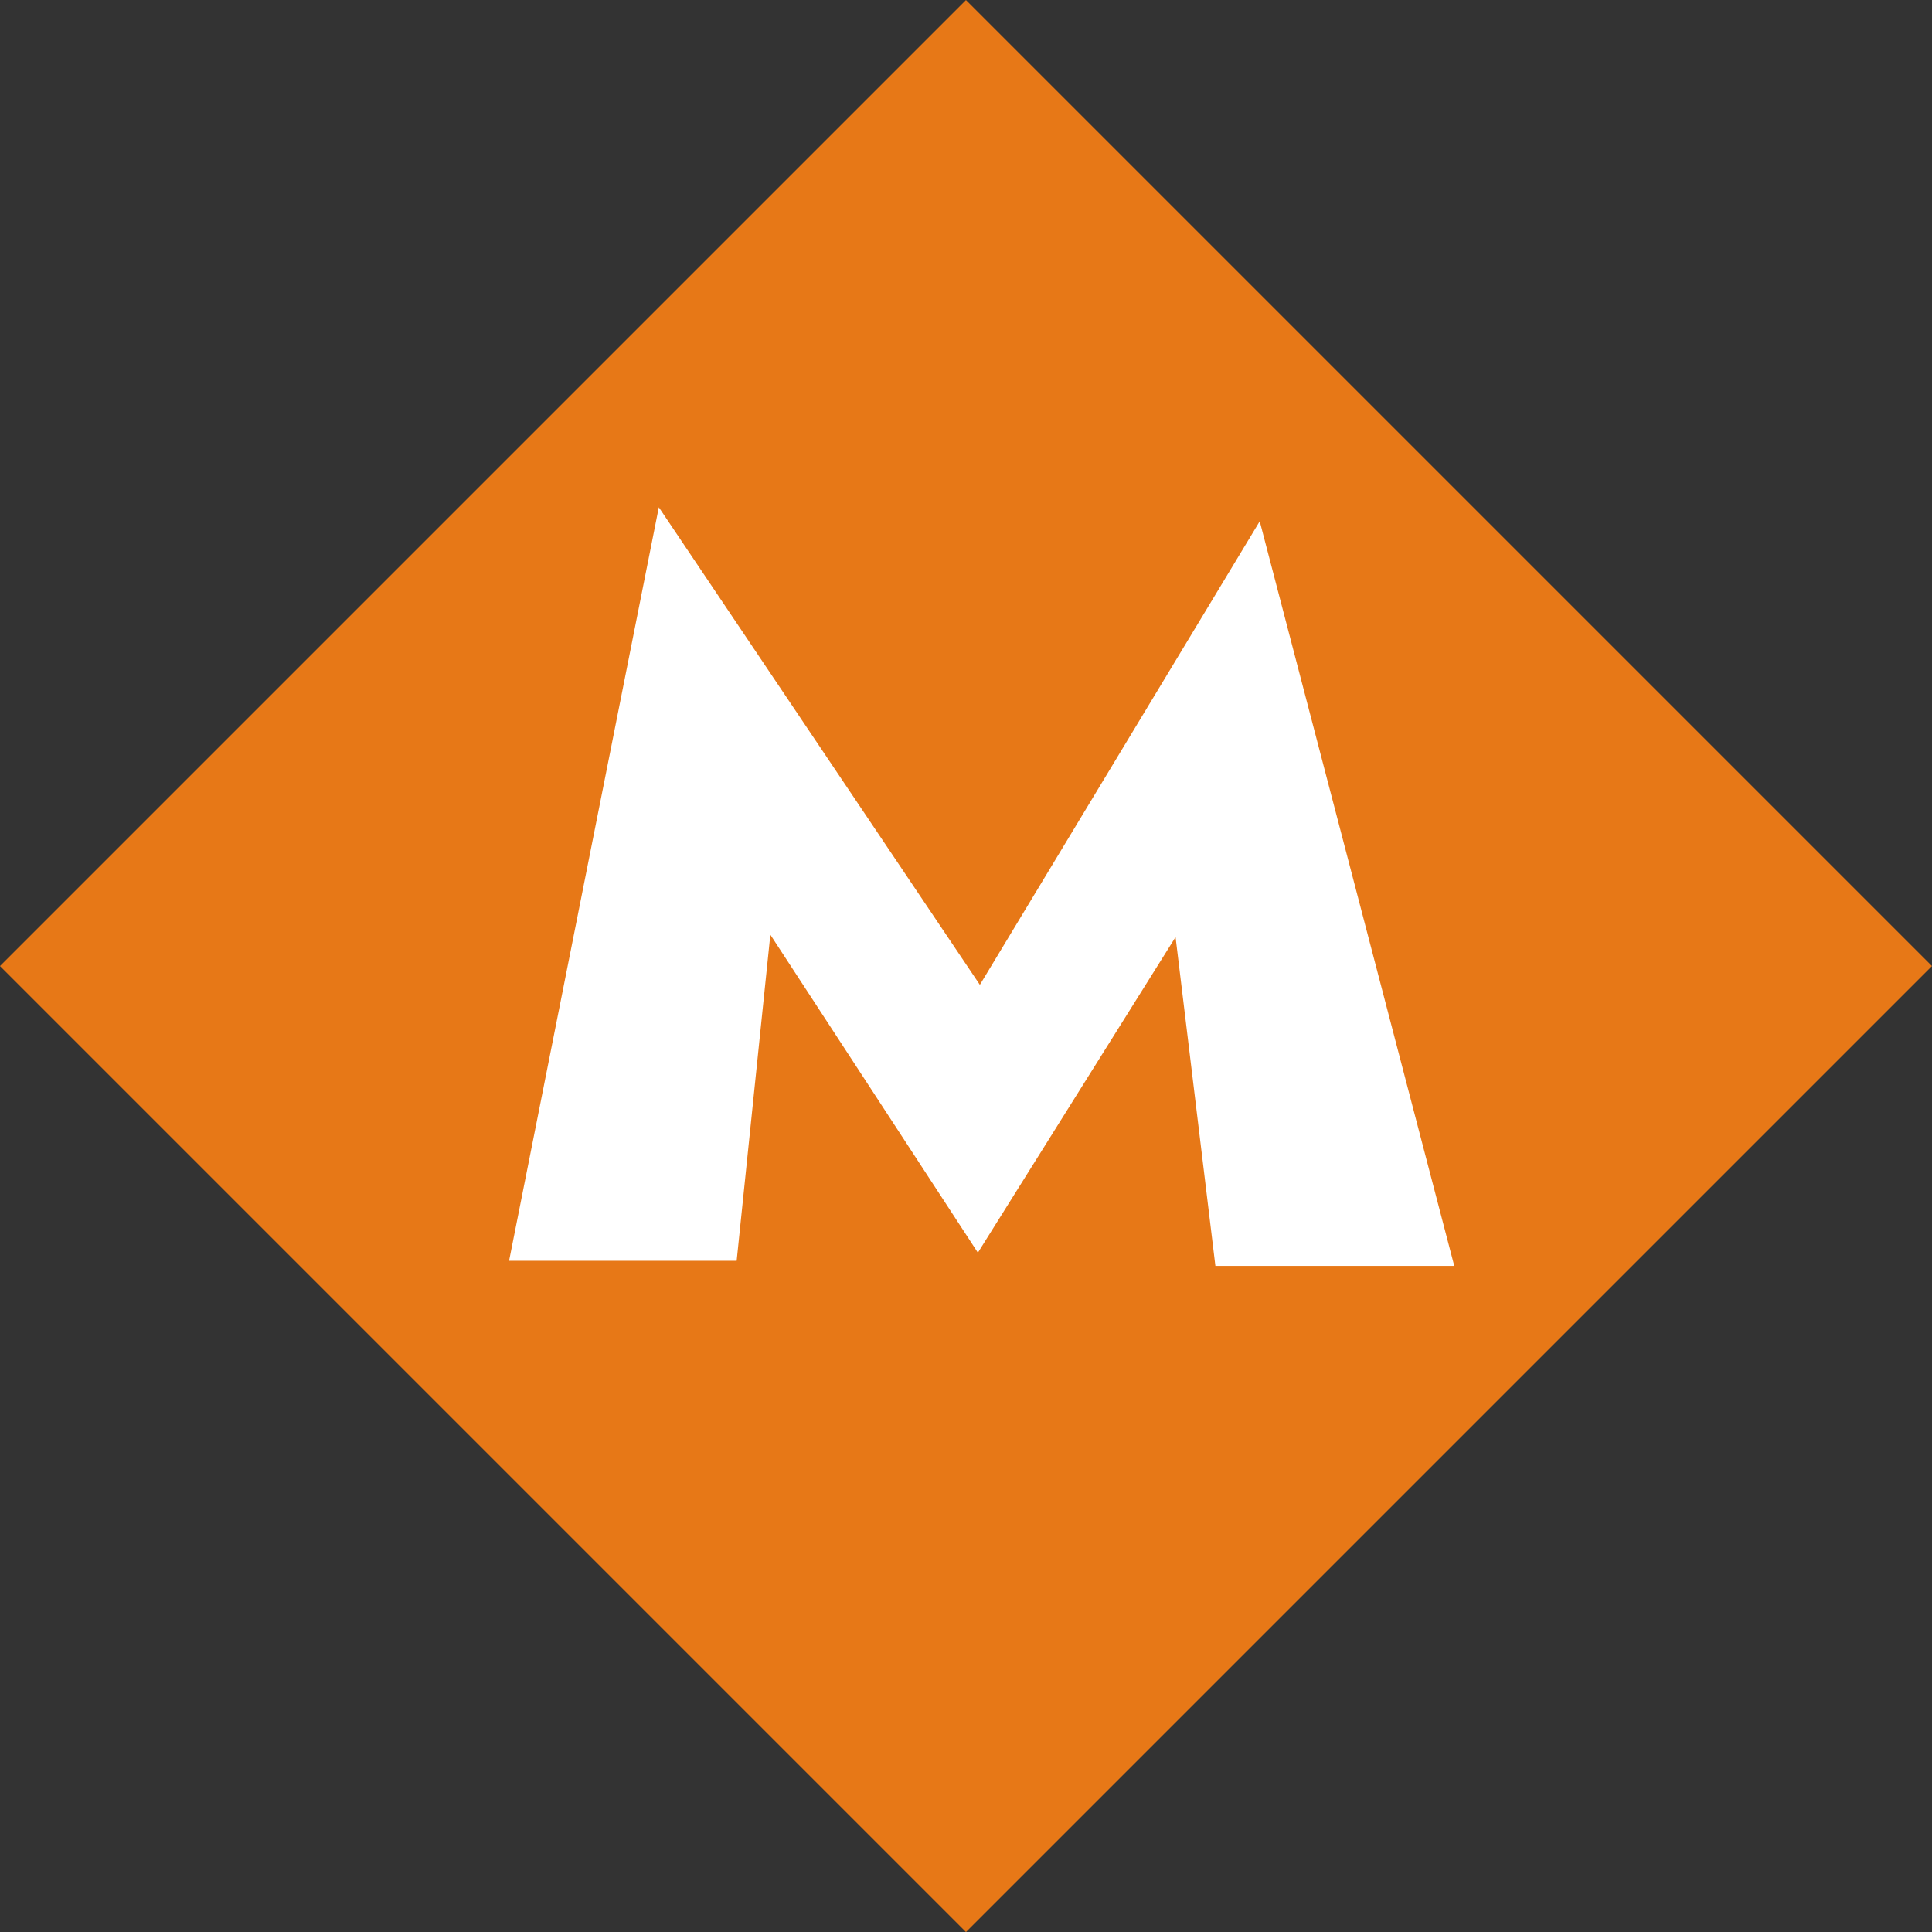
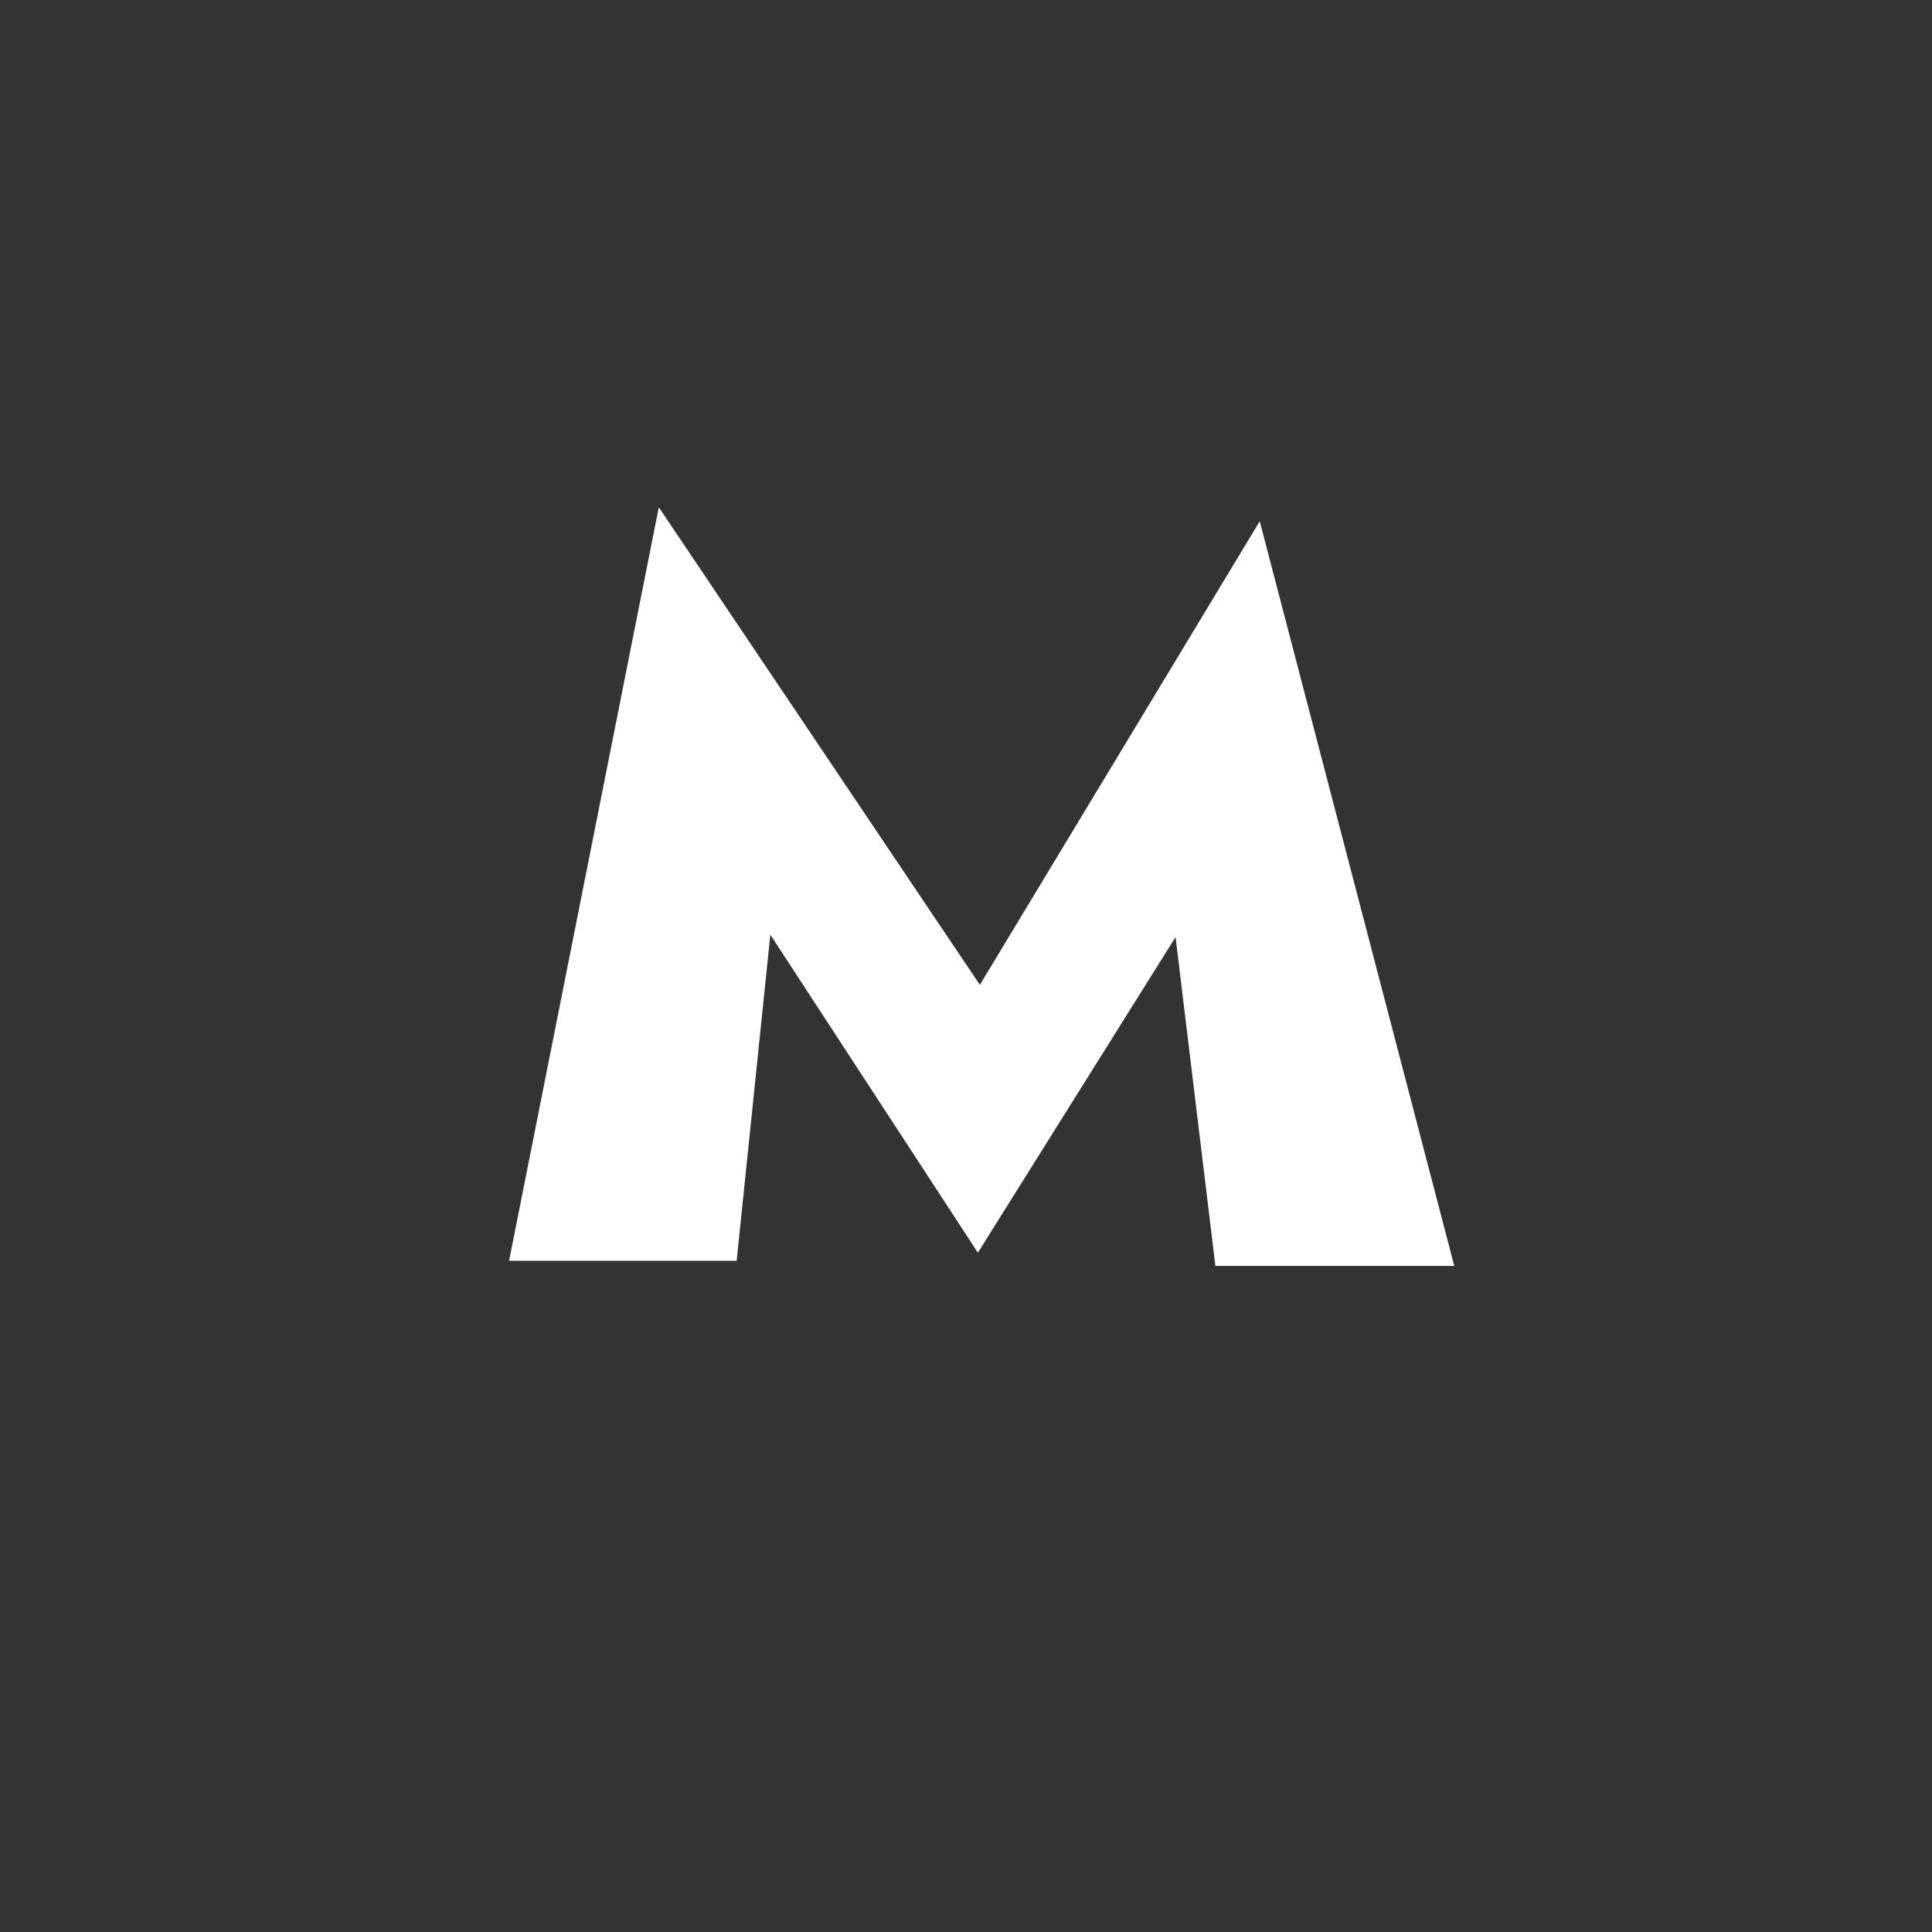
<svg xmlns="http://www.w3.org/2000/svg" viewBox="0 0 213.93 213.93">
  <rect x="0" y="0" width="213.93" height="213.93" fill="#333333" stroke="none" />
  <defs>
    <style>.cls-1{fill:#e77817;}.cls-2{fill:#fff;}</style>
  </defs>
  <g id="Layer_2" data-name="Layer 2">
    <g id="Layer_1-2" data-name="Layer 1">
-       <rect class="cls-1" x="31.33" y="31.33" width="151.27" height="151.27" transform="translate(-44.31 106.97) rotate(-45)" />
      <polygon class="cls-2" points="139.49 57.72 108.5 109.05 72.95 56.17 56.37 139.61 81.57 139.61 85.3 103.5 108.28 138.71 130.17 103.76 134.58 140.17 161.03 140.17 139.49 57.72" />
    </g>
  </g>
</svg>